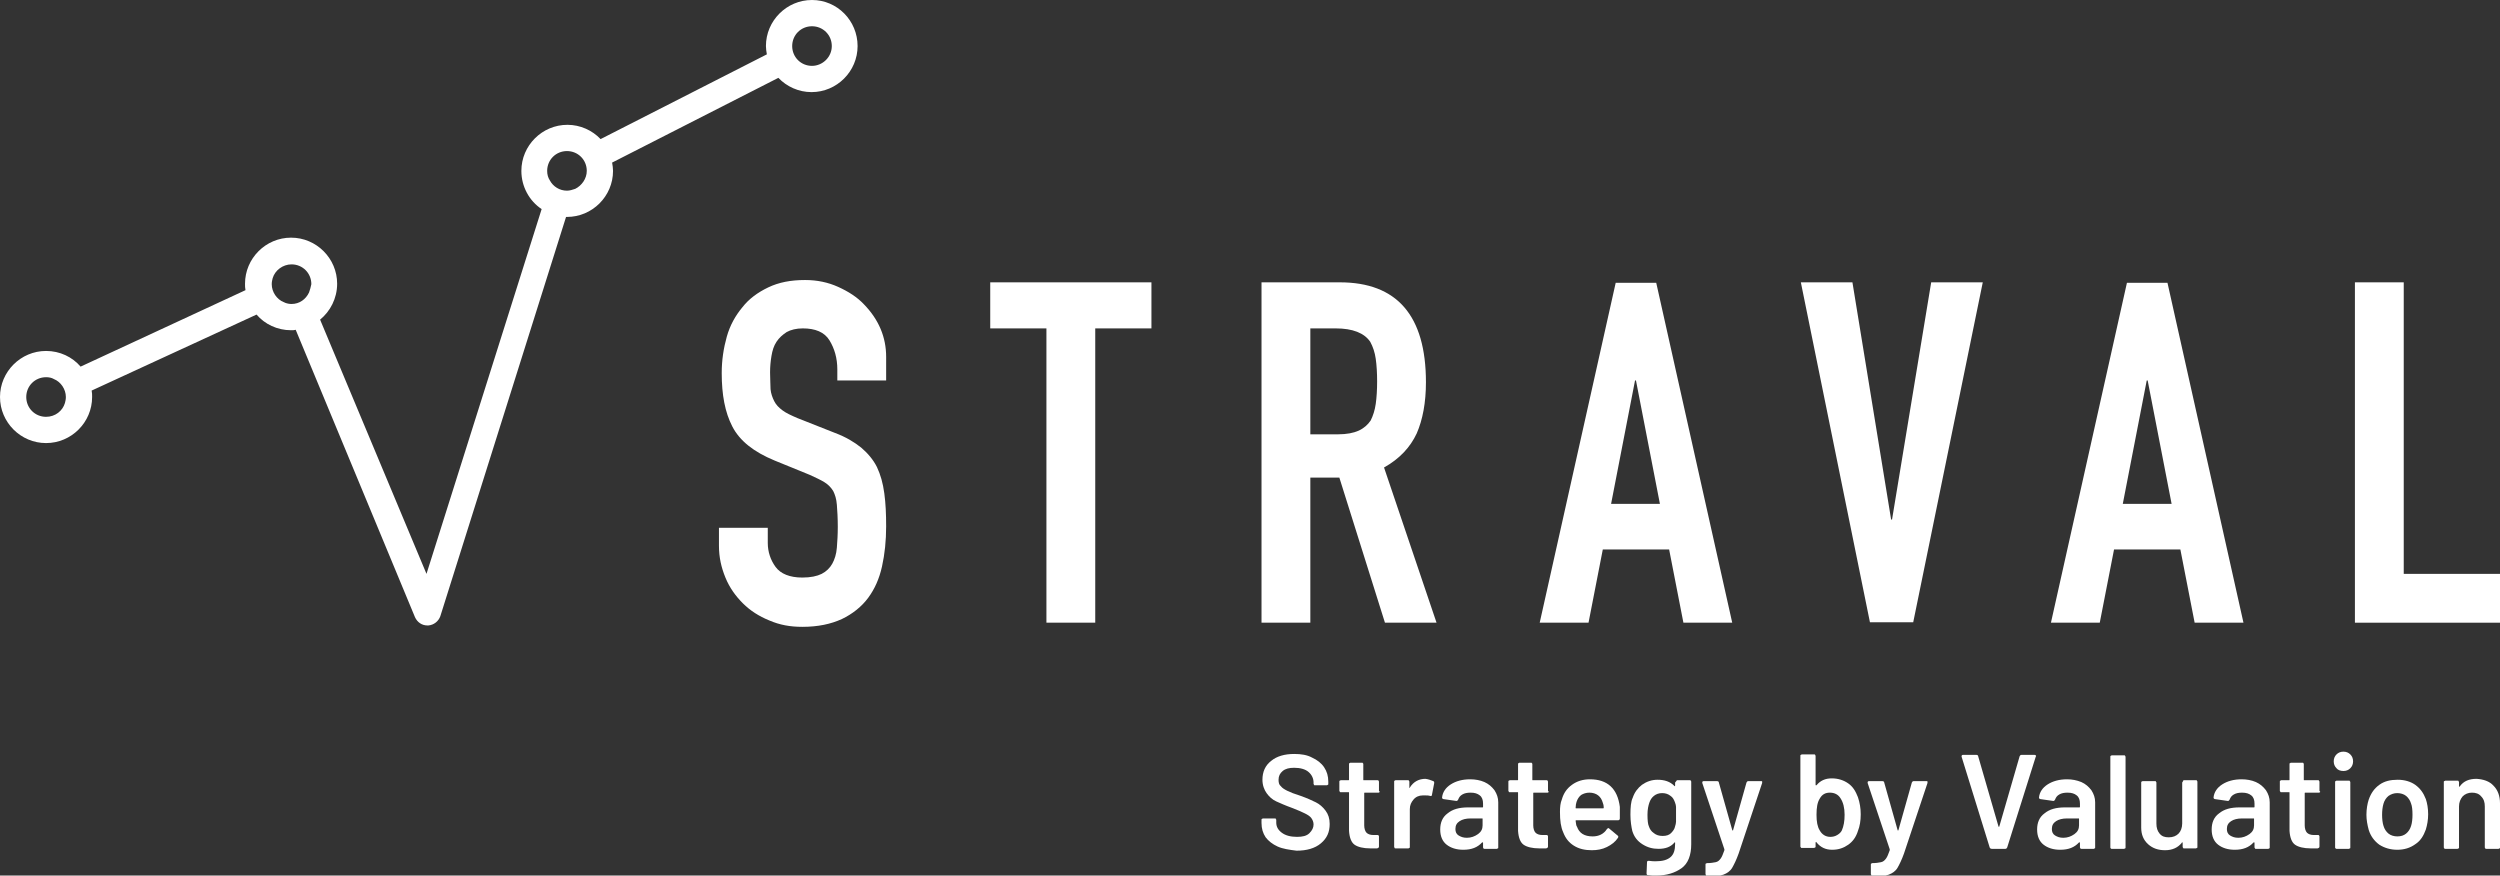
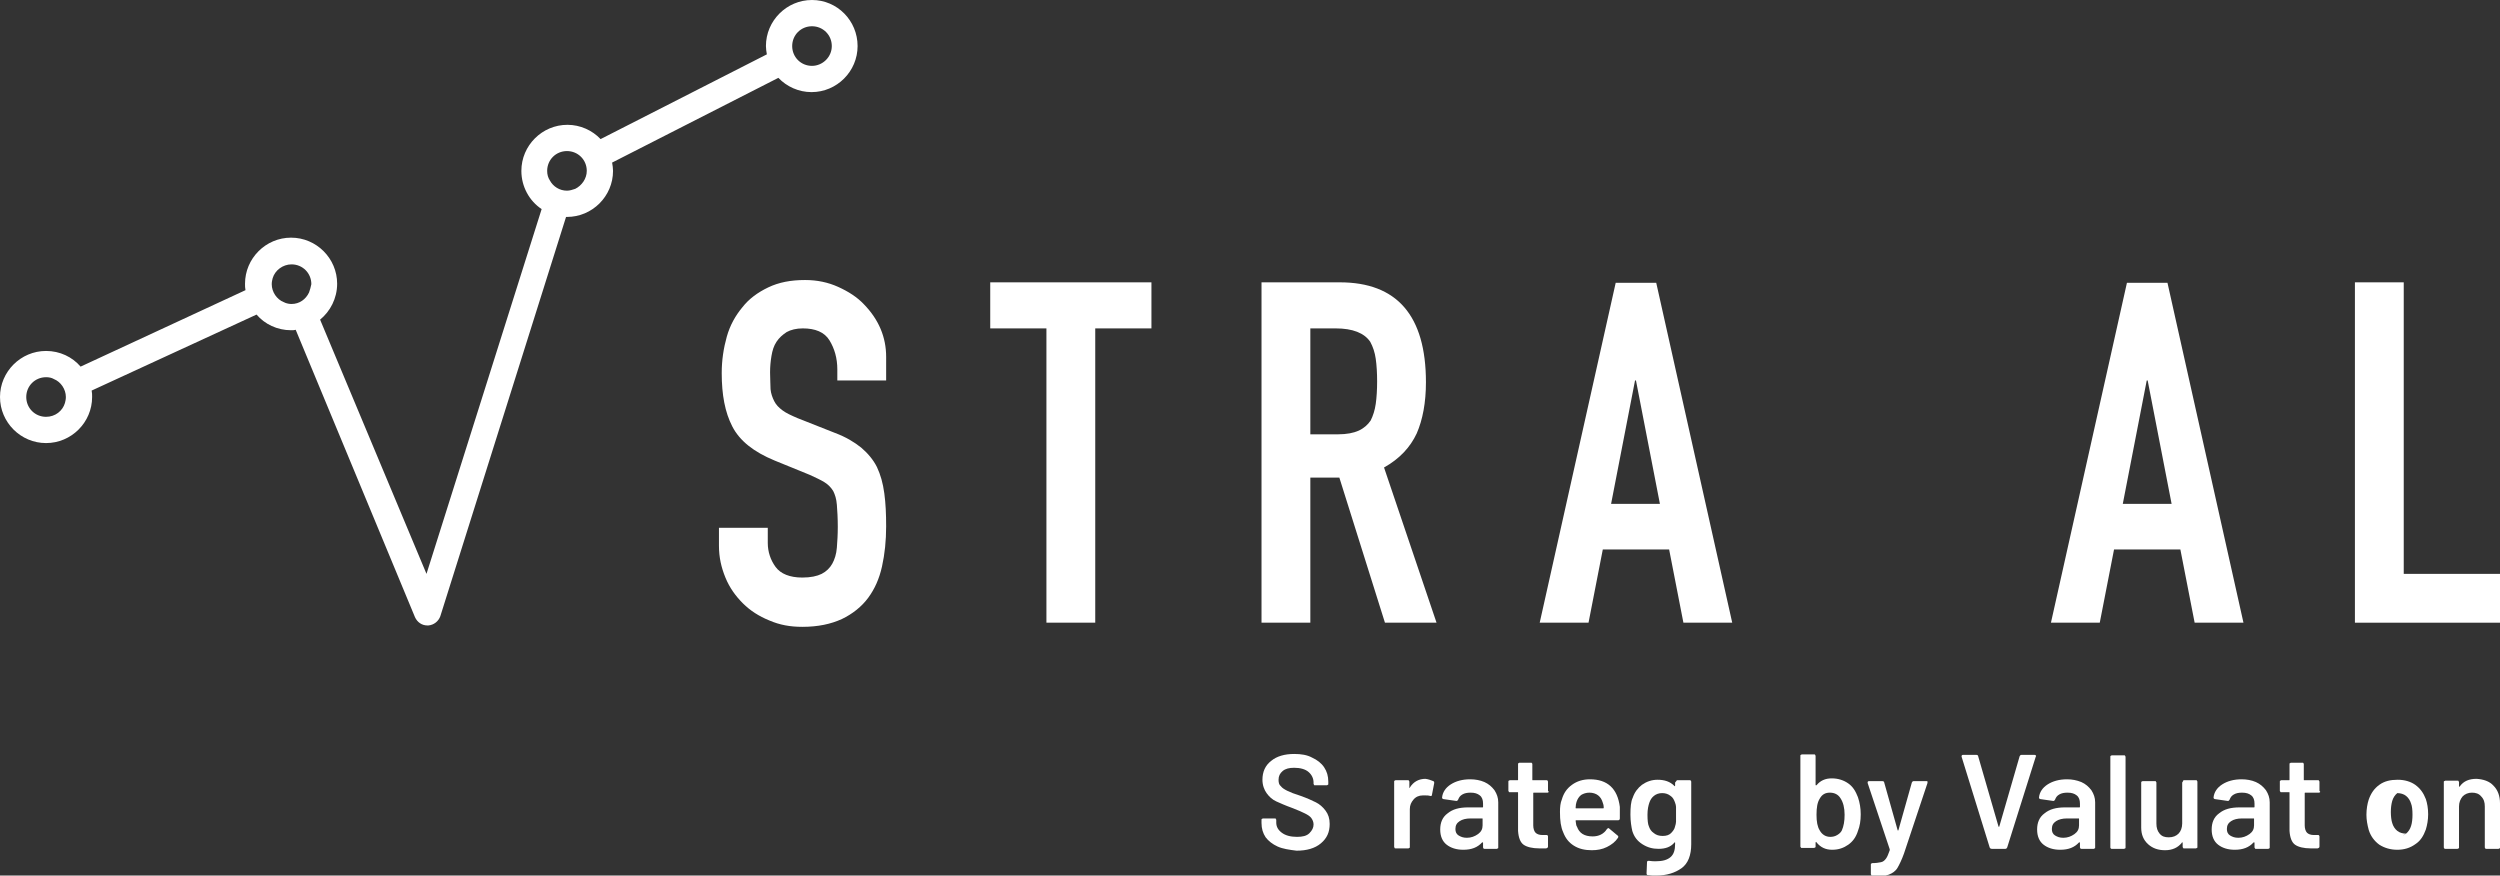
<svg xmlns="http://www.w3.org/2000/svg" version="1.1" id="Layer_1" x="0px" y="0px" viewBox="0 0 542.8 190.1" style="enable-background:new 0 0 542.8 190.1;" xml:space="preserve">
  <rect x="0" y="0" width="542.8" height="190.1" fill="#333333" stroke="none" />
  <style type="text/css">
	.st0{fill:#FFFFFF;}
</style>
  <g>
    <path class="st0" d="M176.3,0c-5.5,0-10,4.5-10,10c0,0.6,0.1,1.2,0.2,1.8l-36.1,18.4c-1.8-1.9-4.4-3.1-7.2-3.1c-5.5,0-10,4.5-10,10   c0,3.4,1.7,6.5,4.4,8.3l-25,79.2L69.5,69.4c2.2-1.8,3.7-4.6,3.7-7.8c0-5.5-4.5-10-10-10s-10,4.5-10,10c0,0.5,0,0.9,0.1,1.4   L17.5,79.6c-1.8-2.1-4.5-3.4-7.5-3.4c-5.5,0-10,4.5-10,10s4.5,10,10,10s10-4.5,10-10c0-0.5,0-0.9-0.1-1.4l35.8-16.5   c1.8,2.1,4.5,3.4,7.5,3.4c0.3,0,0.7,0,1-0.1L90.1,134c0.5,1.1,1.5,1.8,2.7,1.8H93c1.2-0.1,2.2-0.9,2.6-2l27.3-86.7h0.2   c5.5,0,10-4.5,10-10c0-0.6-0.1-1.2-0.2-1.8L169,16.9c1.8,1.9,4.4,3.1,7.2,3.1c5.5,0,10-4.5,10-10S181.8,0,176.3,0z M14.1,87.5   c-0.5,1.7-2.1,3-4.1,3c-2.4,0-4.3-1.9-4.3-4.3s1.9-4.3,4.3-4.3c0.6,0,1.2,0.1,1.7,0.4c1.5,0.6,2.6,2.2,2.6,3.9   C14.3,86.7,14.2,87.1,14.1,87.5z M67.1,63.5C66.4,65,65,66,63.3,66c-0.5,0-1-0.1-1.5-0.3c-0.1-0.1-0.1-0.1-0.2-0.1   C60.1,65,59,63.4,59,61.7c0-0.5,0.1-0.9,0.2-1.3c0.5-1.7,2.2-3,4.1-3c2.4,0,4.3,1.9,4.3,4.3C67.5,62.3,67.3,62.9,67.1,63.5z    M124.9,41c-0.6,0.2-1.2,0.4-1.8,0.4c-1.6,0-3-0.9-3.7-2.2c-0.4-0.6-0.6-1.3-0.6-2.1c0-2.4,1.9-4.3,4.3-4.3s4.3,1.9,4.3,4.3   C127.4,38.8,126.3,40.3,124.9,41z M176.3,14.3c-2.4,0-4.3-1.9-4.3-4.3s1.9-4.3,4.3-4.3c2.4,0,4.3,1.9,4.3,4.3   S178.6,14.3,176.3,14.3z" />
    <g>
      <path class="st0" d="M192.4,82.6h-10.6v-2.4c0-2.4-0.6-4.5-1.7-6.3c-1.1-1.8-3.1-2.6-5.8-2.6c-1.4,0-2.6,0.3-3.5,0.8    c-0.9,0.6-1.6,1.2-2.2,2.1c-0.6,0.9-0.9,1.9-1.1,3.1s-0.3,2.3-0.3,3.6c0,1.4,0.1,2.7,0.1,3.6c0.1,1,0.4,1.8,0.8,2.6    c0.4,0.8,1,1.4,1.8,2s1.9,1.1,3.3,1.7l8.1,3.2c2.4,0.9,4.2,2,5.7,3.2c1.4,1.2,2.6,2.6,3.4,4.2c0.8,1.7,1.3,3.5,1.6,5.7    s0.4,4.5,0.4,7.2c0,3.1-0.3,6-0.9,8.7c-0.6,2.7-1.6,4.9-3,6.8c-1.4,1.9-3.4,3.5-5.7,4.6c-2.4,1.1-5.2,1.7-8.6,1.7    c-2.6,0-4.9-0.4-7.2-1.4c-2.2-0.9-4.1-2.1-5.7-3.7s-2.9-3.4-3.8-5.6s-1.4-4.4-1.4-6.9v-3.9h10.6v3.3c0,1.9,0.6,3.7,1.7,5.2    s3.1,2.3,5.8,2.3c1.8,0,3.2-0.3,4.2-0.8s1.8-1.3,2.3-2.2s0.9-2.1,1-3.5c0.1-1.3,0.2-2.8,0.2-4.5c0-1.9-0.1-3.5-0.2-4.8    s-0.4-2.2-0.8-3c-0.5-0.8-1.1-1.4-1.9-1.9c-0.8-0.5-1.9-1-3.2-1.6l-7.6-3.1c-4.6-1.9-7.6-4.3-9.2-7.4c-1.6-3.1-2.3-6.9-2.3-11.6    c0-2.8,0.4-5.4,1.1-7.9s1.9-4.6,3.4-6.4c1.4-1.8,3.3-3.2,5.6-4.3s4.9-1.6,8-1.6c2.6,0,5,0.5,7.2,1.5s4.1,2.2,5.6,3.8    c3.2,3.3,4.8,7.1,4.8,11.4L192.4,82.6L192.4,82.6z" />
      <path class="st0" d="M227.2,135.2V71.3H215v-10h35v10h-12.2v63.9L227.2,135.2L227.2,135.2z" />
      <path class="st0" d="M273.9,135.2V61.3h17c12.4,0,18.7,7.2,18.7,21.7c0,4.4-0.7,8.1-2,11.1c-1.4,3-3.7,5.5-7.1,7.4l11.4,33.7    h-11.2l-9.9-31.5h-6.3v31.5H273.9z M284.5,71.3v23h6c1.9,0,3.4-0.3,4.5-0.8s2-1.3,2.6-2.2c0.5-1,0.9-2.2,1.1-3.6s0.3-3.1,0.3-4.9    s-0.1-3.5-0.3-4.9s-0.6-2.6-1.2-3.7c-1.3-1.9-3.8-2.9-7.5-2.9H284.5L284.5,71.3z" />
      <path class="st0" d="M334.3,135.2l16.5-73.8h8.8l16.5,73.8h-10.6l-3.1-15.9H348l-3.1,15.9H334.3z M360.4,109.4l-5.2-26.8H355    l-5.2,26.8C349.8,109.4,360.4,109.4,360.4,109.4z" />
-       <path class="st0" d="M430.5,61.3l-15.1,73.8H406l-15-73.8h11.2l8.4,51.5h0.2l8.5-51.5C419.2,61.3,430.5,61.3,430.5,61.3z" />
      <path class="st0" d="M445.3,135.2l16.5-73.8h8.8l16.5,73.8h-10.6l-3.1-15.9H459l-3.1,15.9H445.3z M471.5,109.4l-5.2-26.8h-0.2    l-5.2,26.8C460.9,109.4,471.5,109.4,471.5,109.4z" />
      <path class="st0" d="M511.3,135.2V61.3h10.6v63.3h21v10.6H511.3z" />
    </g>
    <g>
      <path class="st0" d="M277.4,183.8c-1.1-0.5-2-1.2-2.6-2c-0.6-0.9-0.9-1.9-0.9-3.1V178c0-0.1,0-0.2,0.1-0.2s0.1-0.1,0.2-0.1h2.6    c0.1,0,0.2,0,0.2,0.1s0.1,0.1,0.1,0.2v0.6c0,0.9,0.4,1.6,1.2,2.2c0.8,0.6,1.9,0.9,3.3,0.9c1.2,0,2.1-0.2,2.7-0.8s0.9-1.2,0.9-1.9    c0-0.5-0.2-1-0.5-1.4s-0.8-0.7-1.4-1s-1.5-0.7-2.8-1.2c-1.4-0.5-2.5-1-3.4-1.4s-1.6-1.1-2.1-1.8s-0.9-1.7-0.9-2.9    c0-1.7,0.6-3.1,1.9-4.1c1.2-1,2.9-1.5,5-1.5c1.5,0,2.8,0.2,3.9,0.8c1.1,0.5,2,1.2,2.6,2.1s0.9,1.9,0.9,3.1v0.5    c0,0.1,0,0.2-0.1,0.2s-0.1,0.1-0.2,0.1h-2.6c-0.1,0-0.2,0-0.2-0.1s-0.1-0.1-0.1-0.2v-0.3c0-0.9-0.4-1.7-1.1-2.3s-1.8-0.9-3.1-0.9    c-1.1,0-1.9,0.2-2.5,0.7s-0.9,1.1-0.9,1.9c0,0.6,0.1,1.1,0.5,1.4c0.3,0.4,0.8,0.7,1.4,1s1.6,0.7,2.9,1.1c1.4,0.5,2.5,1,3.3,1.4    s1.5,1,2.1,1.8s0.9,1.7,0.9,2.9c0,1.8-0.6,3.1-1.9,4.2s-3.1,1.6-5.3,1.6C279.9,184.5,278.5,184.3,277.4,183.8z" />
-       <path class="st0" d="M299.5,172c-0.1,0.1-0.1,0.1-0.2,0.1h-3c-0.1,0-0.1,0.1-0.1,0.1v7c0,0.7,0.2,1.3,0.5,1.6s0.8,0.5,1.5,0.5h0.9    c0.1,0,0.2,0,0.2,0.1c0.1,0.1,0.1,0.1,0.1,0.2v2.2c0,0.2-0.1,0.3-0.4,0.4h-1.5c-1.5,0-2.7-0.3-3.4-0.8s-1.1-1.5-1.2-3v-8.3    c0-0.1,0-0.1-0.1-0.1h-1.7c-0.1,0-0.2,0-0.2-0.1s-0.1-0.1-0.1-0.2v-2c0-0.1,0-0.2,0.1-0.2s0.1-0.1,0.2-0.1h1.7    c0.1,0,0.1-0.1,0.1-0.1v-3.4c0-0.1,0-0.2,0.1-0.2s0.1-0.1,0.2-0.1h2.5c0.1,0,0.2,0,0.2,0.1c0.1,0.1,0.1,0.1,0.1,0.2v3.4    c0,0.1,0,0.1,0.1,0.1h3c0.1,0,0.2,0,0.2,0.1s0.1,0.1,0.1,0.2v2C299.6,171.9,299.6,172,299.5,172z" />
      <path class="st0" d="M311.2,169.6c0.2,0.1,0.2,0.2,0.2,0.4l-0.5,2.6c0,0.2-0.2,0.3-0.4,0.2c-0.3-0.1-0.6-0.1-1-0.1    c-0.2,0-0.5,0-0.6,0c-0.8,0-1.5,0.3-2,0.9s-0.8,1.2-0.8,2.1v8.2c0,0.1,0,0.2-0.1,0.2s-0.1,0.1-0.2,0.1H303c-0.1,0-0.2,0-0.2-0.1    s-0.1-0.1-0.1-0.2v-14.2c0-0.1,0-0.2,0.1-0.2s0.1-0.1,0.2-0.1h2.7c0.1,0,0.2,0,0.2,0.1s0.1,0.1,0.1,0.2v1.3c0,0.1,0,0.1,0,0.1    s0.1,0,0.1-0.1c0.8-1.3,2-1.9,3.4-1.9C310.2,169.2,310.7,169.4,311.2,169.6z" />
      <path class="st0" d="M322.3,169.8c0.9,0.4,1.6,1,2.2,1.8c0.5,0.8,0.8,1.6,0.8,2.6v9.8c0,0.1,0,0.2-0.1,0.2s-0.1,0.1-0.2,0.1h-2.7    c-0.1,0-0.2,0-0.2-0.1s-0.1-0.1-0.1-0.2v-1c0-0.1,0-0.1-0.1-0.1h-0.1c-1,1.1-2.3,1.6-4.1,1.6c-1.5,0-2.7-0.4-3.6-1.1    s-1.4-1.8-1.4-3.3s0.5-2.7,1.6-3.5c1.1-0.9,2.5-1.3,4.5-1.3h3.1c0.1,0,0.1-0.1,0.1-0.1v-0.7c0-0.8-0.2-1.4-0.7-1.8    c-0.5-0.4-1.1-0.6-2-0.6c-0.7,0-1.3,0.1-1.8,0.4c-0.5,0.3-0.7,0.6-0.9,1.1c-0.1,0.2-0.2,0.3-0.4,0.3l-2.8-0.4    c-0.1,0-0.2-0.1-0.2-0.1s-0.1-0.1-0.1-0.2c0.1-1.2,0.8-2.2,1.9-2.9s2.5-1.1,4.2-1.1C320.3,169.2,321.4,169.4,322.3,169.8z     M320.9,181.1c0.7-0.5,1-1.1,1-1.9v-1.4c0-0.1,0-0.1-0.1-0.1h-2.5c-1,0-1.8,0.2-2.4,0.6s-0.9,0.9-0.9,1.7c0,0.6,0.2,1.1,0.7,1.4    c0.5,0.3,1,0.5,1.8,0.5C319.4,181.9,320.2,181.6,320.9,181.1z" />
      <path class="st0" d="M336.2,172c-0.1,0.1-0.1,0.1-0.2,0.1h-3c-0.1,0-0.1,0.1-0.1,0.1v7c0,0.7,0.2,1.3,0.5,1.6s0.8,0.5,1.5,0.5h0.9    c0.1,0,0.2,0,0.2,0.1c0.1,0.1,0.1,0.1,0.1,0.2v2.2c0,0.2-0.1,0.3-0.4,0.4h-1.5c-1.5,0-2.7-0.3-3.4-0.8s-1.1-1.5-1.2-3v-8.3    c0-0.1,0-0.1-0.1-0.1h-1.7c-0.1,0-0.2,0-0.2-0.1s-0.1-0.1-0.1-0.2v-2c0-0.1,0-0.2,0.1-0.2s0.1-0.1,0.2-0.1h1.7    c0.1,0,0.1-0.1,0.1-0.1v-3.4c0-0.1,0-0.2,0.1-0.2s0.1-0.1,0.2-0.1h2.5c0.1,0,0.2,0,0.2,0.1c0.1,0.1,0.1,0.1,0.1,0.2v3.4    c0,0.1,0,0.1,0.1,0.1h3c0.1,0,0.2,0,0.2,0.1s0.1,0.1,0.1,0.2v2C336.3,171.9,336.3,172,336.2,172z" />
      <path class="st0" d="M351.7,176.8v0.9c0,0.2-0.1,0.4-0.4,0.4h-9.1c-0.1,0-0.1,0.1-0.1,0.1c0.1,0.6,0.1,1.1,0.3,1.3    c0.5,1.4,1.6,2.1,3.4,2.1c1.3,0,2.4-0.5,3.1-1.6c0.1-0.1,0.2-0.2,0.3-0.2c0.1,0,0.1,0,0.2,0.1l1.8,1.5c0.2,0.1,0.2,0.3,0.1,0.5    c-0.6,0.9-1.4,1.5-2.4,2s-2.1,0.7-3.3,0.7c-1.5,0-2.8-0.3-3.9-1s-1.8-1.6-2.3-2.9c-0.5-1.1-0.7-2.5-0.7-4.4c0-1.1,0.1-2,0.4-2.7    c0.4-1.4,1.1-2.4,2.2-3.2s2.4-1.2,3.9-1.2c3.8,0,6,2,6.5,6C351.7,175.7,351.7,176.2,351.7,176.8z M343.3,172.6    c-0.5,0.4-0.8,0.9-1,1.5c-0.1,0.3-0.2,0.8-0.2,1.3c0,0.1,0,0.1,0.1,0.1h5.9c0.1,0,0.1-0.1,0.1-0.1c0-0.5-0.1-0.9-0.2-1.1    c-0.2-0.7-0.5-1.2-1-1.6c-0.5-0.4-1.2-0.6-1.9-0.6C344.4,172.1,343.8,172.3,343.3,172.6z" />
      <path class="st0" d="M364,169.5c0.1-0.1,0.1-0.1,0.2-0.1h2.7c0.1,0,0.2,0,0.2,0.1s0.1,0.1,0.1,0.2v13.6c0,2.4-0.7,4.2-2.1,5.2    s-3.2,1.6-5.5,1.6c-0.6,0-1.2,0-1.8-0.1c-0.2,0-0.3-0.1-0.3-0.4l0.1-2.4c0-0.2,0.1-0.3,0.4-0.3c0.6,0.1,1.1,0.1,1.5,0.1    c1.5,0,2.5-0.3,3.2-0.9s1-1.5,1-2.9V183c0-0.1,0-0.1-0.1-0.1c0,0-0.1,0-0.1,0.1c-0.8,0.9-1.9,1.3-3.4,1.3c-1.3,0-2.4-0.3-3.5-1    s-1.8-1.6-2.2-2.9c-0.2-0.9-0.4-2.1-0.4-3.5c0-1.6,0.1-2.9,0.5-3.7c0.4-1.2,1.1-2.1,2-2.8c1-0.7,2.1-1.1,3.4-1.1    c1.5,0,2.7,0.4,3.6,1.3c0,0.1,0.1,0.1,0.1,0.1l0.1-0.1v-0.7C363.9,169.6,364,169.6,364,169.5z M363.9,178.4c0-0.3,0-0.9,0-1.6    c0-0.7,0-1.3,0-1.6s-0.1-0.6-0.2-0.9c-0.2-0.6-0.5-1.2-1-1.5c-0.5-0.4-1.1-0.6-1.8-0.6c-0.7,0-1.3,0.2-1.8,0.6s-0.8,0.9-1,1.5    s-0.4,1.4-0.4,2.6c0,1.2,0.1,2.1,0.3,2.5c0.2,0.6,0.5,1.1,1.1,1.5c0.5,0.4,1.1,0.6,1.9,0.6s1.4-0.2,1.8-0.6s0.8-0.9,0.9-1.5    C363.8,179.1,363.9,178.7,363.9,178.4z" />
-       <path class="st0" d="M370.4,190c0-0.1-0.1-0.1-0.1-0.2v-2.1c0-0.1,0-0.2,0.1-0.2s0.1-0.1,0.2-0.1l0,0c0.8,0,1.4-0.1,1.9-0.2    c0.5-0.1,0.8-0.4,1.1-0.8c0.3-0.4,0.5-1,0.8-1.8c0,0,0-0.1,0-0.2l-4.8-14.4v-0.1c0-0.2,0.1-0.3,0.3-0.3h2.9c0.2,0,0.4,0.1,0.4,0.3    l2.9,10.3c0,0.1,0,0.1,0.1,0.1s0.1,0,0.1-0.1l2.9-10.3c0.1-0.2,0.2-0.3,0.4-0.3h2.8c0.1,0,0.2,0,0.2,0.1s0,0.2,0,0.3l-5.1,15.3    c-0.5,1.4-1,2.4-1.4,3.1s-1.1,1.2-1.9,1.5s-2,0.4-3.4,0.4h-0.2C370.5,190.1,370.4,190.1,370.4,190z" />
      <path class="st0" d="M404,176.8c0,1.4-0.2,2.6-0.6,3.6c-0.4,1.3-1.1,2.3-2.1,3s-2.1,1.1-3.5,1.1s-2.5-0.5-3.4-1.6    c0-0.1-0.1-0.1-0.1-0.1l-0.1,0.1v0.9c0,0.1,0,0.2-0.1,0.2s-0.1,0.1-0.2,0.1h-2.7c-0.1,0-0.2,0-0.2-0.1s-0.1-0.1-0.1-0.2v-19.7    c0-0.1,0-0.2,0.1-0.2s0.1-0.1,0.2-0.1h2.7c0.1,0,0.2,0,0.2,0.1s0.1,0.1,0.1,0.2v6.3c0,0.1,0,0.1,0.1,0.1h0.1    c0.8-1,1.9-1.5,3.3-1.5s2.6,0.4,3.6,1.1s1.6,1.7,2.1,3C403.8,174.3,404,175.5,404,176.8z M400.5,176.9c0-1.5-0.3-2.7-0.9-3.6    c-0.5-0.8-1.3-1.2-2.3-1.2s-1.7,0.4-2.2,1.3c-0.5,0.8-0.7,1.9-0.7,3.5c0,1.5,0.2,2.6,0.7,3.4c0.5,0.9,1.3,1.4,2.3,1.4    c0.5,0,1-0.1,1.5-0.4s0.8-0.6,1-1C400.3,179.4,400.5,178.3,400.5,176.9z" />
      <path class="st0" d="M406.3,190c0-0.1-0.1-0.1-0.1-0.2v-2.1c0-0.1,0-0.2,0.1-0.2s0.1-0.1,0.2-0.1l0,0c0.8,0,1.4-0.1,1.9-0.2    c0.5-0.1,0.8-0.4,1.1-0.8c0.3-0.4,0.5-1,0.8-1.8c0,0,0-0.1,0-0.2l-4.8-14.4v-0.1c0-0.2,0.1-0.3,0.3-0.3h2.9c0.2,0,0.4,0.1,0.4,0.3    l2.9,10.3c0,0.1,0,0.1,0.1,0.1s0.1,0,0.1-0.1l2.9-10.3c0.1-0.2,0.2-0.3,0.4-0.3h2.8c0.1,0,0.2,0,0.2,0.1s0,0.2,0,0.3l-5.1,15.3    c-0.5,1.4-1,2.4-1.4,3.1s-1.1,1.2-1.9,1.5s-2,0.4-3.4,0.4h-0.2C406.3,190.1,406.3,190.1,406.3,190z" />
      <path class="st0" d="M432,184l-6.1-19.7v-0.1c0-0.2,0.1-0.3,0.3-0.3h2.9c0.2,0,0.4,0.1,0.4,0.3l4.4,15.2c0,0.1,0,0.1,0.1,0.1    s0.1,0,0.1-0.1l4.4-15.2c0.1-0.2,0.2-0.3,0.4-0.3h2.8c0.1,0,0.2,0,0.3,0.1s0.1,0.2,0,0.3l-6.2,19.7c-0.1,0.2-0.2,0.3-0.4,0.3h-2.9    C432.2,184.3,432.1,184.2,432,184z" />
      <path class="st0" d="M451.9,169.8c0.9,0.4,1.6,1,2.2,1.8c0.5,0.8,0.8,1.6,0.8,2.6v9.8c0,0.1,0,0.2-0.1,0.2s-0.1,0.1-0.2,0.1h-2.7    c-0.1,0-0.2,0-0.2-0.1s-0.1-0.1-0.1-0.2v-1c0-0.1,0-0.1-0.1-0.1h-0.1c-1,1.1-2.3,1.6-4.1,1.6c-1.5,0-2.7-0.4-3.6-1.1    s-1.4-1.8-1.4-3.3s0.5-2.7,1.6-3.5c1.1-0.9,2.5-1.3,4.5-1.3h3.1c0.1,0,0.1-0.1,0.1-0.1v-0.7c0-0.8-0.2-1.4-0.7-1.8    c-0.5-0.4-1.1-0.6-2-0.6c-0.7,0-1.3,0.1-1.8,0.4c-0.5,0.3-0.7,0.6-0.9,1.1c-0.1,0.2-0.2,0.3-0.4,0.3l-2.8-0.4    c-0.1,0-0.2-0.1-0.2-0.1s-0.1-0.1-0.1-0.2c0.1-1.2,0.8-2.2,1.9-2.9s2.5-1.1,4.2-1.1C449.9,169.2,450.9,169.4,451.9,169.8z     M450.4,181.1c0.7-0.5,1-1.1,1-1.9v-1.4c0-0.1,0-0.1-0.1-0.1h-2.5c-1,0-1.8,0.2-2.4,0.6s-0.9,0.9-0.9,1.7c0,0.6,0.2,1.1,0.7,1.4    c0.5,0.3,1,0.5,1.8,0.5C448.9,181.9,449.7,181.6,450.4,181.1z" />
      <path class="st0" d="M458.3,184.2c-0.1-0.1-0.1-0.1-0.1-0.2v-19.7c0-0.1,0-0.2,0.1-0.2s0.1-0.1,0.2-0.1h2.7c0.1,0,0.2,0,0.2,0.1    s0.1,0.1,0.1,0.2V184c0,0.1,0,0.2-0.1,0.2s-0.1,0.1-0.2,0.1h-2.7C458.4,184.3,458.3,184.3,458.3,184.2z" />
      <path class="st0" d="M474,169.5c0.1-0.1,0.1-0.1,0.2-0.1h2.6c0.1,0,0.2,0,0.2,0.1s0.1,0.1,0.1,0.2v14.2c0,0.1,0,0.2-0.1,0.2    s-0.1,0.1-0.2,0.1h-2.6c-0.1,0-0.2,0-0.2-0.1s-0.1-0.1-0.1-0.2V183c0-0.1,0-0.1-0.1-0.1c0,0-0.1,0-0.1,0.1c-0.8,1-2,1.6-3.6,1.6    c-1.5,0-2.7-0.4-3.7-1.3s-1.5-2.1-1.5-3.6v-9.8c0-0.1,0-0.2,0.1-0.2s0.1-0.1,0.2-0.1h2.7c0.1,0,0.2,0,0.2,0.1s0.1,0.1,0.1,0.2v8.9    c0,0.9,0.2,1.6,0.7,2.2c0.5,0.6,1.1,0.8,2,0.8s1.6-0.3,2.1-0.8s0.8-1.3,0.8-2.2v-8.9C474,169.6,474,169.6,474,169.5z" />
      <path class="st0" d="M489.8,169.8c0.9,0.4,1.6,1,2.2,1.8c0.5,0.8,0.8,1.6,0.8,2.6v9.8c0,0.1,0,0.2-0.1,0.2s-0.1,0.1-0.2,0.1h-2.7    c-0.1,0-0.2,0-0.2-0.1s-0.1-0.1-0.1-0.2v-1c0-0.1,0-0.1-0.1-0.1h-0.1c-1,1.1-2.3,1.6-4.1,1.6c-1.5,0-2.7-0.4-3.6-1.1    s-1.4-1.8-1.4-3.3s0.5-2.7,1.6-3.5c1.1-0.9,2.5-1.3,4.5-1.3h3.1c0.1,0,0.1-0.1,0.1-0.1v-0.7c0-0.8-0.2-1.4-0.7-1.8    c-0.5-0.4-1.1-0.6-2-0.6c-0.7,0-1.3,0.1-1.8,0.4c-0.5,0.3-0.7,0.6-0.9,1.1c-0.1,0.2-0.2,0.3-0.4,0.3l-2.8-0.4    c-0.1,0-0.2-0.1-0.2-0.1s-0.1-0.1-0.1-0.2c0.1-1.2,0.8-2.2,1.9-2.9s2.5-1.1,4.2-1.1C487.8,169.2,488.9,169.4,489.8,169.8z     M488.4,181.1c0.7-0.5,1-1.1,1-1.9v-1.4c0-0.1,0-0.1-0.1-0.1h-2.5c-1,0-1.8,0.2-2.4,0.6s-0.9,0.9-0.9,1.7c0,0.6,0.2,1.1,0.7,1.4    c0.5,0.3,1,0.5,1.8,0.5C486.9,181.9,487.7,181.6,488.4,181.1z" />
      <path class="st0" d="M503.7,172c-0.1,0.1-0.1,0.1-0.2,0.1h-3c-0.1,0-0.1,0.1-0.1,0.1v7c0,0.7,0.2,1.3,0.5,1.6s0.8,0.5,1.5,0.5h0.9    c0.1,0,0.2,0,0.2,0.1c0.1,0.1,0.1,0.1,0.1,0.2v2.2c0,0.2-0.1,0.3-0.4,0.4h-1.5c-1.5,0-2.7-0.3-3.4-0.8s-1.1-1.5-1.2-3v-8.3    c0-0.1,0-0.1-0.1-0.1h-1.7c-0.1,0-0.2,0-0.2-0.1s-0.1-0.1-0.1-0.2v-2c0-0.1,0-0.2,0.1-0.2s0.1-0.1,0.2-0.1h1.7    c0.1,0,0.1-0.1,0.1-0.1v-3.4c0-0.1,0-0.2,0.1-0.2s0.1-0.1,0.2-0.1h2.5c0.1,0,0.2,0,0.2,0.1c0.1,0.1,0.1,0.1,0.1,0.2v3.4    c0,0.1,0,0.1,0.1,0.1h3c0.1,0,0.2,0,0.2,0.1s0.1,0.1,0.1,0.2v2C503.8,171.9,503.8,172,503.7,172z" />
-       <path class="st0" d="M507.3,166.8c-0.4-0.4-0.6-0.9-0.6-1.5s0.2-1.1,0.6-1.5s0.9-0.6,1.5-0.6s1.1,0.2,1.5,0.6    c0.4,0.4,0.6,0.9,0.6,1.5s-0.2,1.1-0.6,1.5s-0.9,0.6-1.5,0.6S507.6,167.2,507.3,166.8z M507.1,184.2c-0.1-0.1-0.1-0.1-0.1-0.2    v-14.2c0-0.1,0-0.2,0.1-0.2s0.1-0.1,0.2-0.1h2.7c0.1,0,0.2,0,0.2,0.1s0.1,0.1,0.1,0.2V184c0,0.1,0,0.2-0.1,0.2s-0.1,0.1-0.2,0.1    h-2.7C507.2,184.3,507.2,184.3,507.1,184.2z" />
-       <path class="st0" d="M516.6,183.4c-1.1-0.8-1.9-1.9-2.3-3.2c-0.3-1.1-0.5-2.2-0.5-3.3c0-1.2,0.2-2.4,0.5-3.3    c0.5-1.4,1.2-2.4,2.3-3.2s2.4-1.1,4-1.1c1.5,0,2.8,0.4,3.8,1.1c1.1,0.8,1.8,1.8,2.3,3.1c0.3,0.9,0.5,2,0.5,3.3    c0,1.2-0.2,2.3-0.5,3.3c-0.5,1.4-1.2,2.5-2.3,3.2c-1.1,0.8-2.4,1.2-3.9,1.2C519,184.5,517.7,184.1,516.6,183.4z M522.4,181    c0.5-0.4,0.9-1,1.1-1.7c0.2-0.6,0.3-1.5,0.3-2.4c0-1.1-0.1-1.9-0.3-2.4c-0.2-0.7-0.6-1.3-1.1-1.7s-1.2-0.6-1.9-0.6    s-1.3,0.2-1.9,0.6c-0.5,0.4-0.9,1-1.1,1.7c-0.2,0.7-0.3,1.5-0.3,2.4s0.1,1.8,0.3,2.4c0.2,0.7,0.6,1.3,1.1,1.7s1.2,0.6,1.9,0.6    C521.3,181.6,521.9,181.4,522.4,181z" />
+       <path class="st0" d="M516.6,183.4c-1.1-0.8-1.9-1.9-2.3-3.2c-0.3-1.1-0.5-2.2-0.5-3.3c0-1.2,0.2-2.4,0.5-3.3    c0.5-1.4,1.2-2.4,2.3-3.2s2.4-1.1,4-1.1c1.5,0,2.8,0.4,3.8,1.1c1.1,0.8,1.8,1.8,2.3,3.1c0.3,0.9,0.5,2,0.5,3.3    c0,1.2-0.2,2.3-0.5,3.3c-0.5,1.4-1.2,2.5-2.3,3.2c-1.1,0.8-2.4,1.2-3.9,1.2C519,184.5,517.7,184.1,516.6,183.4z M522.4,181    c0.5-0.4,0.9-1,1.1-1.7c0.2-0.6,0.3-1.5,0.3-2.4c0-1.1-0.1-1.9-0.3-2.4c-0.2-0.7-0.6-1.3-1.1-1.7s-1.2-0.6-1.9-0.6    c-0.5,0.4-0.9,1-1.1,1.7c-0.2,0.7-0.3,1.5-0.3,2.4s0.1,1.8,0.3,2.4c0.2,0.7,0.6,1.3,1.1,1.7s1.2,0.6,1.9,0.6    C521.3,181.6,521.9,181.4,522.4,181z" />
      <path class="st0" d="M541.4,170.6c0.9,0.9,1.4,2.2,1.4,3.8v9.6c0,0.1,0,0.2-0.1,0.2s-0.2,0.1-0.2,0.1h-2.7c-0.1,0-0.2,0-0.2-0.1    s-0.1-0.1-0.1-0.2v-8.9c0-0.9-0.2-1.6-0.8-2.2c-0.5-0.6-1.2-0.8-2-0.8s-1.5,0.3-2,0.8c-0.5,0.6-0.8,1.3-0.8,2.2v8.9    c0,0.1,0,0.2-0.1,0.2s-0.2,0.1-0.2,0.1h-2.7c-0.1,0-0.2,0-0.2-0.1s-0.1-0.1-0.1-0.2v-14.2c0-0.1,0-0.2,0.1-0.2s0.2-0.1,0.2-0.1    h2.7c0.1,0,0.2,0,0.2,0.1s0.1,0.1,0.1,0.2v0.9c0,0.1,0,0.1,0.1,0.1c0,0,0.1,0,0.1-0.1c0.8-1.1,2-1.6,3.6-1.6    C539.2,169.2,540.5,169.6,541.4,170.6z" />
    </g>
  </g>
</svg>